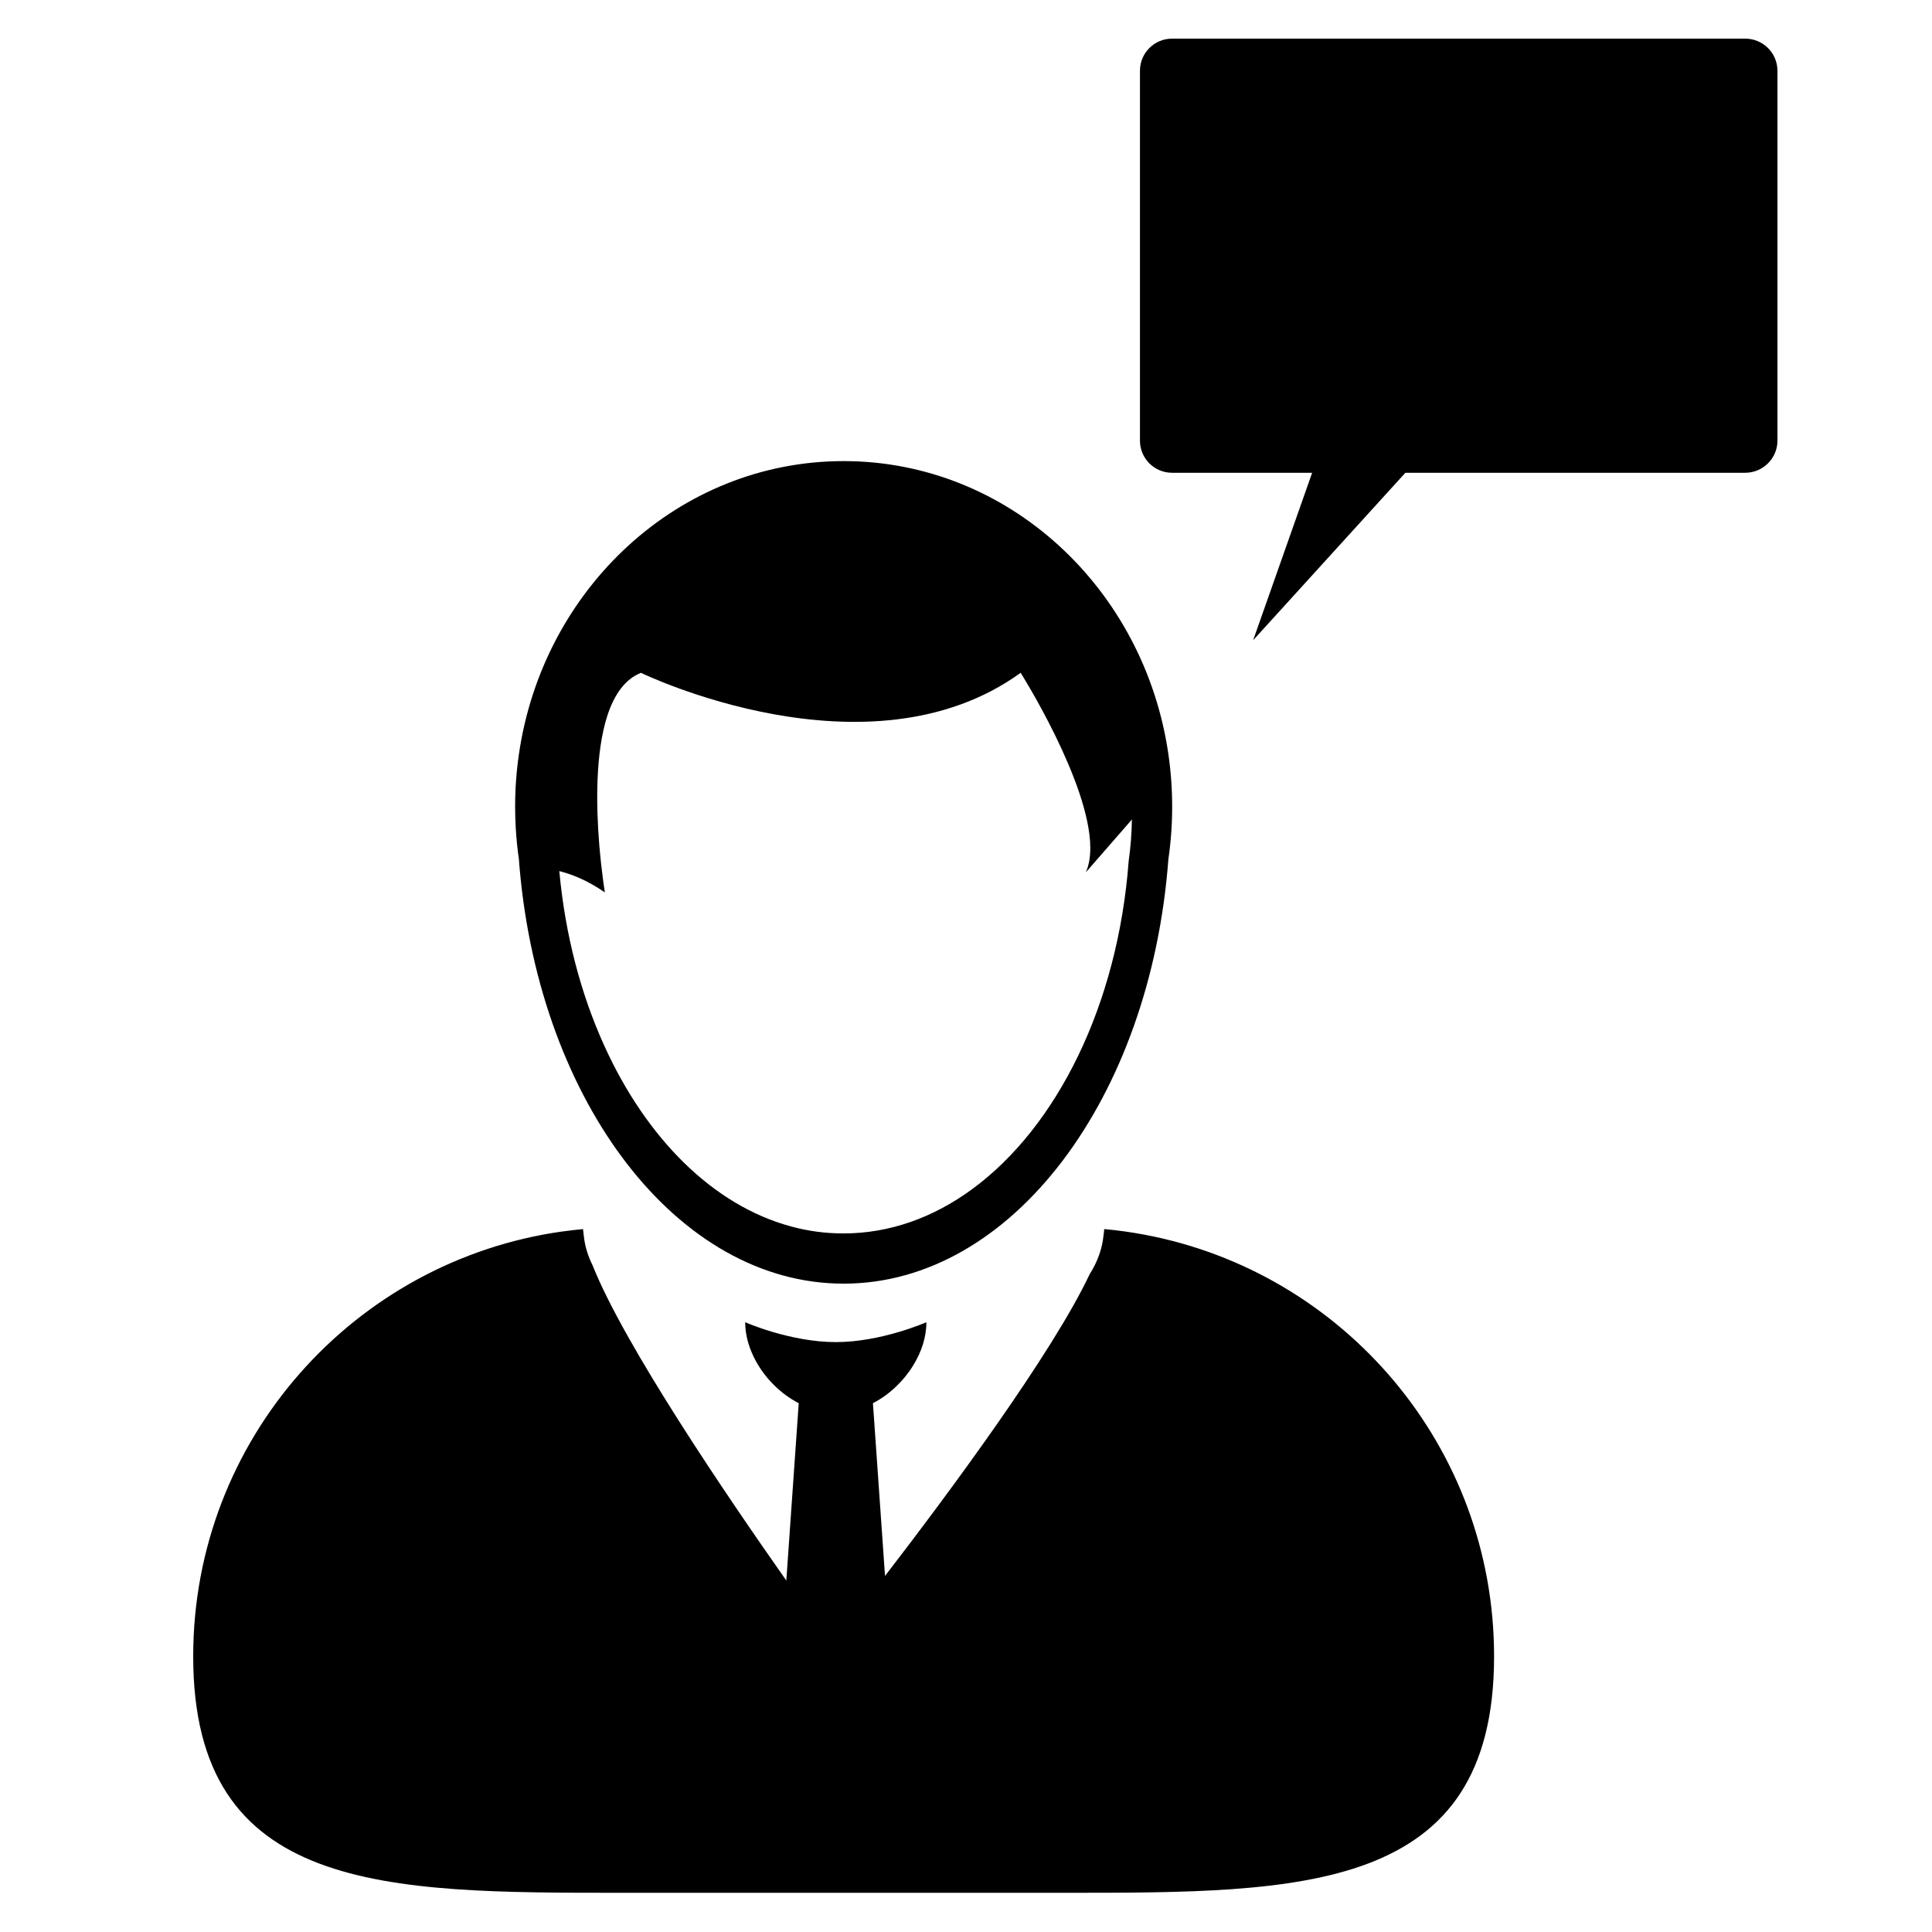
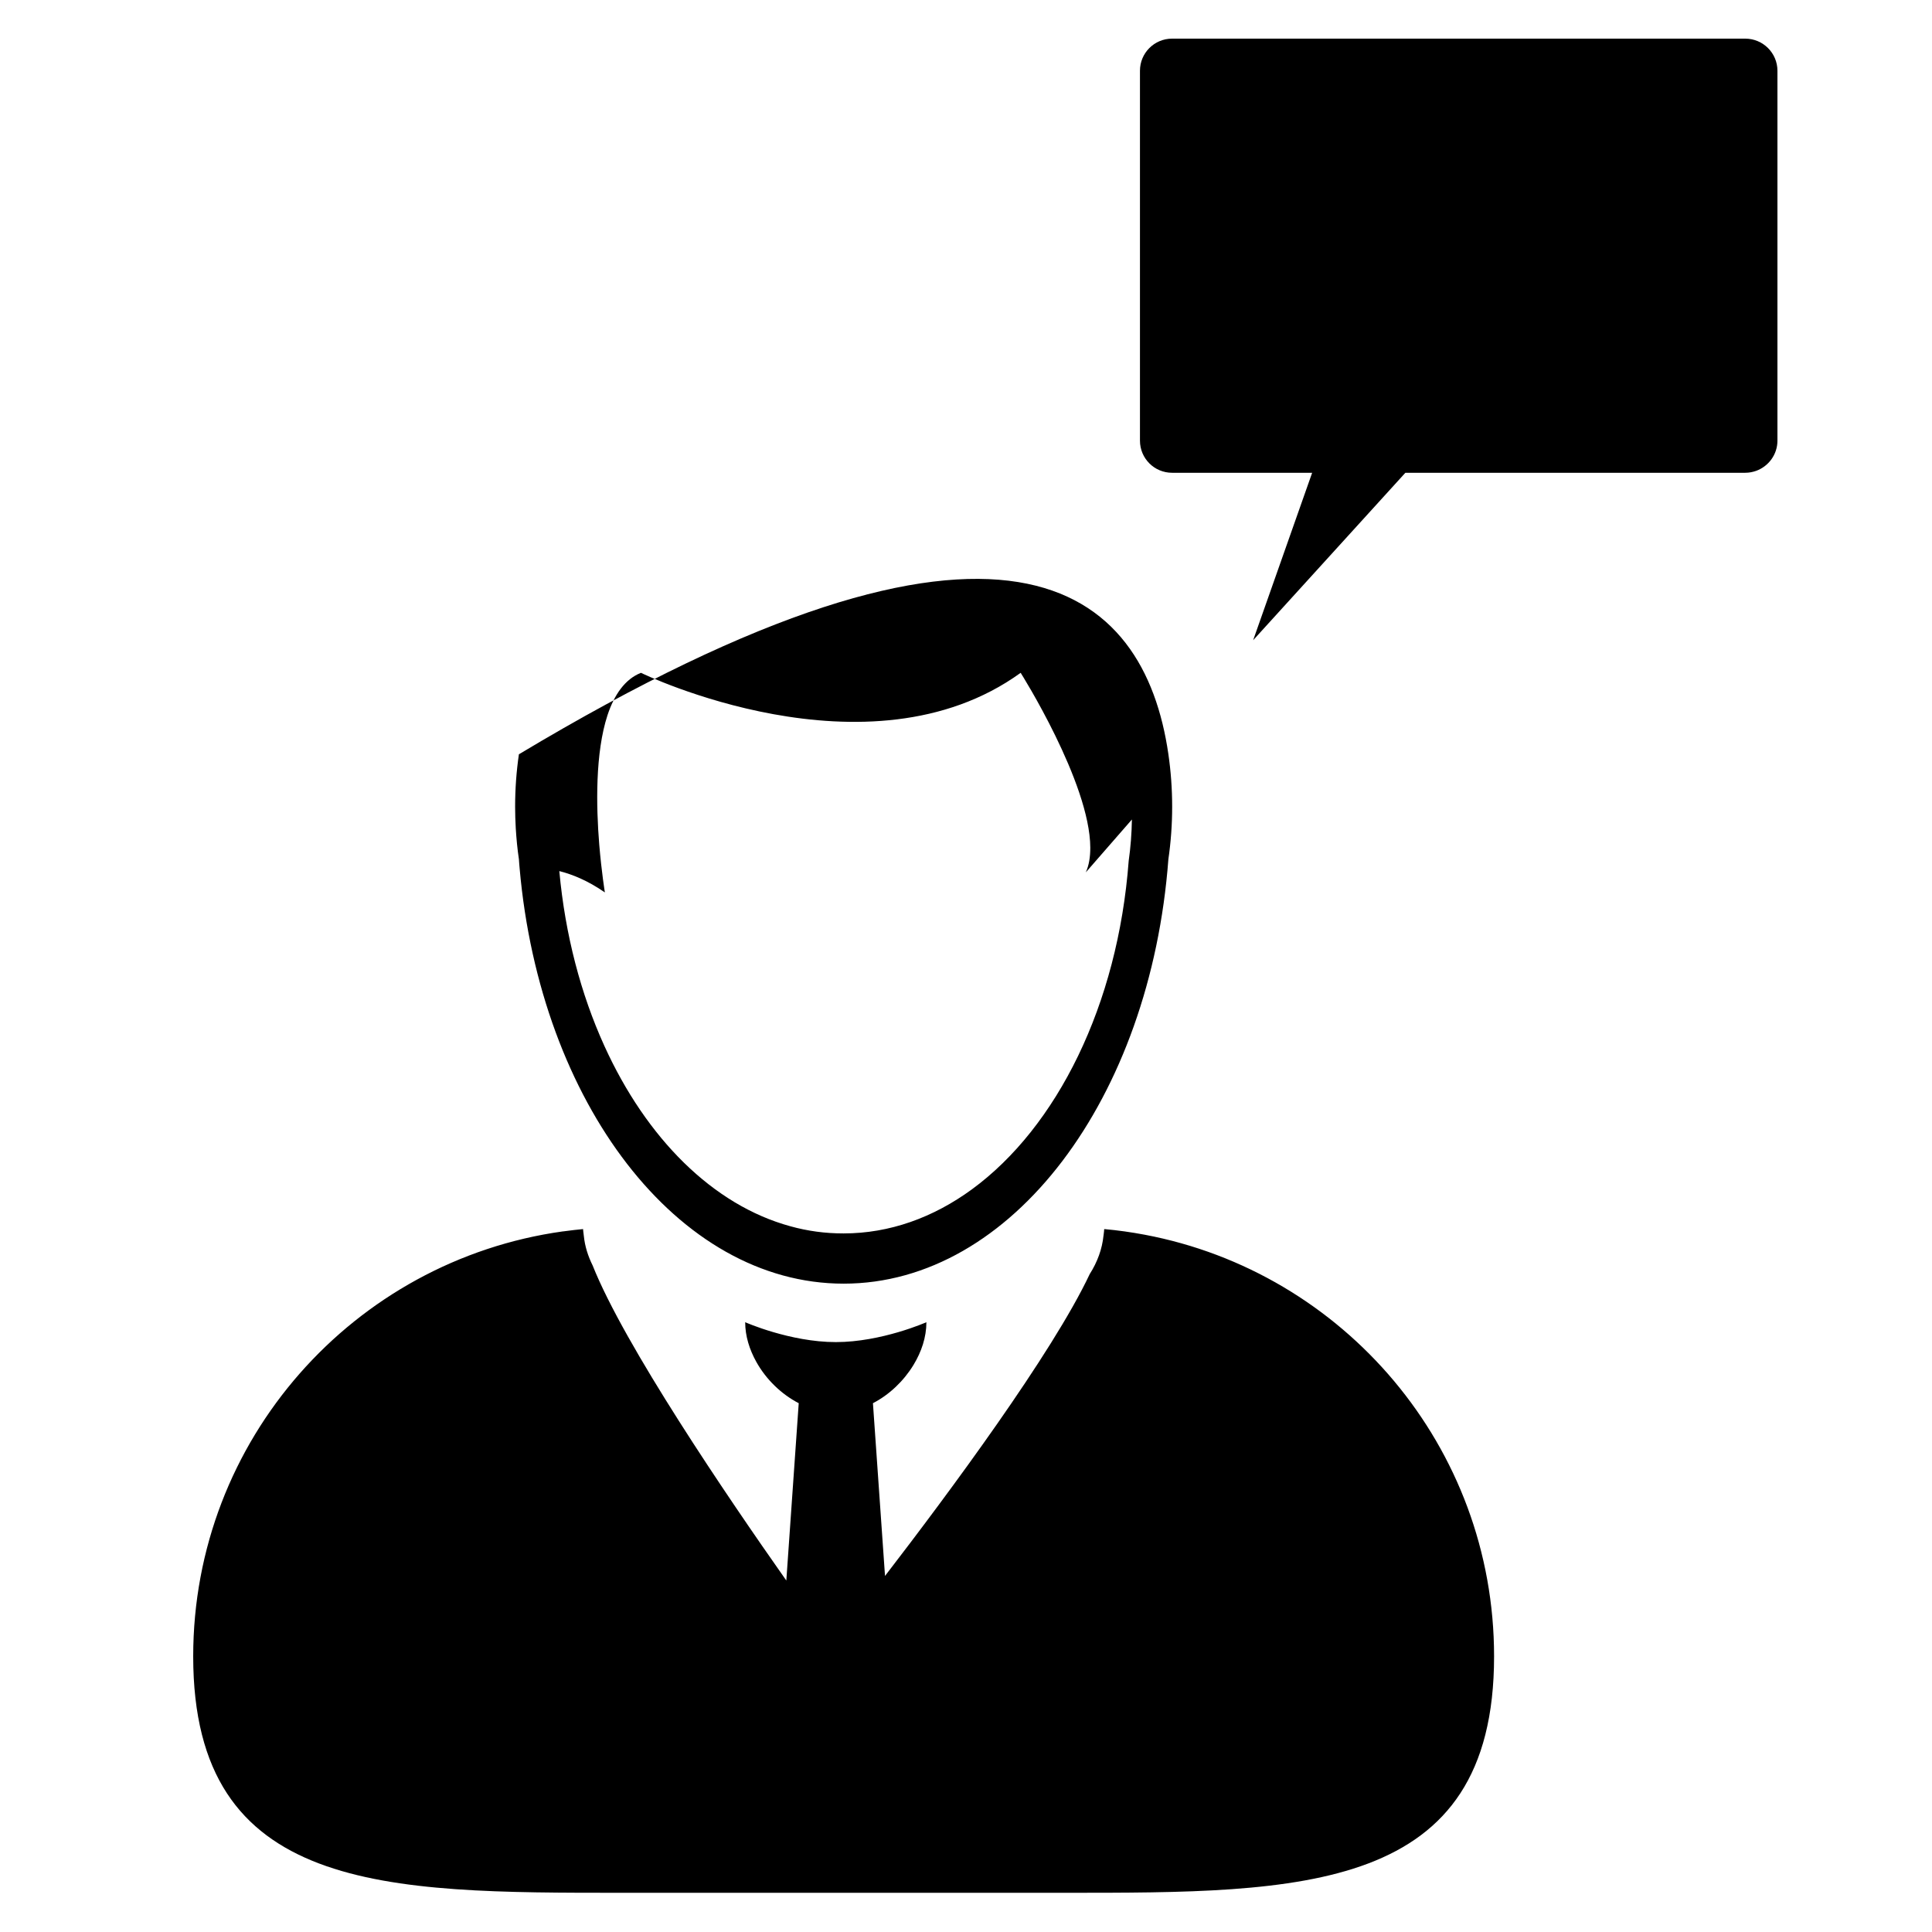
<svg xmlns="http://www.w3.org/2000/svg" preserveAspectRatio="xMidYMid" width="24" height="24" viewBox="0 0 24 24">
  <defs>
    <style>
      .cls-1 {
        fill: #000;
        fill-rule: evenodd;
      }
    </style>
  </defs>
-   <path d="M21.816,5.849 C21.773,5.864 21.728,5.873 21.680,5.873 L17.458,5.873 L15.567,7.953 L16.300,5.873 L14.560,5.873 C14.339,5.873 14.161,5.694 14.161,5.474 L14.161,0.921 L14.161,0.879 C14.161,0.659 14.339,0.480 14.560,0.480 L21.680,0.480 C21.901,0.480 22.080,0.659 22.080,0.879 L22.080,5.474 C22.080,5.647 21.969,5.793 21.816,5.849 ZM14.561,10.021 C14.561,10.243 14.545,10.461 14.514,10.674 C14.292,13.639 12.571,15.946 10.480,15.946 C8.416,15.946 6.712,13.698 6.455,10.787 C6.452,10.750 6.448,10.711 6.446,10.673 C6.427,10.547 6.415,10.419 6.407,10.289 C6.402,10.200 6.399,10.111 6.399,10.021 C6.399,9.800 6.415,9.582 6.446,9.370 C6.744,7.308 8.436,5.728 10.480,5.728 C12.523,5.728 14.215,7.307 14.514,9.368 C14.545,9.581 14.561,9.799 14.561,10.021 ZM13.488,10.837 C13.528,10.750 13.544,10.646 13.544,10.530 C13.541,9.721 12.679,8.358 12.679,8.358 C10.782,9.729 7.962,8.358 7.962,8.358 C7.761,8.438 7.630,8.633 7.547,8.883 C7.393,9.352 7.405,10.014 7.444,10.491 C7.473,10.838 7.514,11.086 7.514,11.086 C7.301,10.938 7.107,10.861 6.948,10.821 C7.021,11.616 7.217,12.353 7.507,12.991 C8.029,14.141 8.856,14.970 9.818,15.233 C9.925,15.263 10.034,15.285 10.144,15.300 C10.254,15.315 10.366,15.322 10.479,15.322 C11.052,15.322 11.594,15.125 12.074,14.774 C13.130,14.001 13.887,12.484 14.021,10.694 C14.045,10.526 14.058,10.354 14.061,10.180 L13.488,10.837 ZM7.018,15.294 C7.093,15.284 7.168,15.275 7.243,15.268 C7.243,15.276 7.245,15.284 7.245,15.291 C7.247,15.313 7.250,15.335 7.253,15.357 C7.266,15.482 7.304,15.603 7.362,15.720 C7.754,16.706 9.022,18.574 9.768,19.634 L9.922,17.431 C9.704,17.318 9.516,17.134 9.396,16.919 C9.310,16.765 9.257,16.597 9.257,16.425 C9.257,16.425 9.814,16.672 10.383,16.672 C10.951,16.672 11.508,16.425 11.508,16.425 C11.508,16.611 11.447,16.793 11.347,16.957 C11.226,17.155 11.049,17.325 10.844,17.431 L10.994,19.577 C11.787,18.547 13.070,16.817 13.537,15.827 C13.633,15.676 13.691,15.516 13.708,15.350 C13.708,15.349 13.708,15.347 13.709,15.345 C13.710,15.329 13.713,15.311 13.715,15.293 C13.715,15.292 13.715,15.291 13.715,15.289 C13.715,15.282 13.717,15.275 13.717,15.268 C13.887,15.283 14.054,15.307 14.219,15.338 C16.690,15.803 18.560,17.970 18.560,20.576 C18.560,23.520 16.172,23.513 13.226,23.513 L7.734,23.513 C4.788,23.513 2.400,23.520 2.400,20.576 C2.400,17.884 4.397,15.659 6.991,15.297 C7.000,15.296 7.009,15.296 7.018,15.294 Z" class="cls-1" />
+   <path d="M21.816,5.849 C21.773,5.864 21.728,5.873 21.680,5.873 L17.458,5.873 L15.567,7.953 L16.300,5.873 L14.560,5.873 C14.339,5.873 14.161,5.694 14.161,5.474 L14.161,0.921 L14.161,0.879 C14.161,0.659 14.339,0.480 14.560,0.480 L21.680,0.480 C21.901,0.480 22.080,0.659 22.080,0.879 L22.080,5.474 C22.080,5.647 21.969,5.793 21.816,5.849 ZM14.561,10.021 C14.561,10.243 14.545,10.461 14.514,10.674 C14.292,13.639 12.571,15.946 10.480,15.946 C8.416,15.946 6.712,13.698 6.455,10.787 C6.452,10.750 6.448,10.711 6.446,10.673 C6.427,10.547 6.415,10.419 6.407,10.289 C6.402,10.200 6.399,10.111 6.399,10.021 C6.399,9.800 6.415,9.582 6.446,9.370 C12.523,5.728 14.215,7.307 14.514,9.368 C14.545,9.581 14.561,9.799 14.561,10.021 ZM13.488,10.837 C13.528,10.750 13.544,10.646 13.544,10.530 C13.541,9.721 12.679,8.358 12.679,8.358 C10.782,9.729 7.962,8.358 7.962,8.358 C7.761,8.438 7.630,8.633 7.547,8.883 C7.393,9.352 7.405,10.014 7.444,10.491 C7.473,10.838 7.514,11.086 7.514,11.086 C7.301,10.938 7.107,10.861 6.948,10.821 C7.021,11.616 7.217,12.353 7.507,12.991 C8.029,14.141 8.856,14.970 9.818,15.233 C9.925,15.263 10.034,15.285 10.144,15.300 C10.254,15.315 10.366,15.322 10.479,15.322 C11.052,15.322 11.594,15.125 12.074,14.774 C13.130,14.001 13.887,12.484 14.021,10.694 C14.045,10.526 14.058,10.354 14.061,10.180 L13.488,10.837 ZM7.018,15.294 C7.093,15.284 7.168,15.275 7.243,15.268 C7.243,15.276 7.245,15.284 7.245,15.291 C7.247,15.313 7.250,15.335 7.253,15.357 C7.266,15.482 7.304,15.603 7.362,15.720 C7.754,16.706 9.022,18.574 9.768,19.634 L9.922,17.431 C9.704,17.318 9.516,17.134 9.396,16.919 C9.310,16.765 9.257,16.597 9.257,16.425 C9.257,16.425 9.814,16.672 10.383,16.672 C10.951,16.672 11.508,16.425 11.508,16.425 C11.508,16.611 11.447,16.793 11.347,16.957 C11.226,17.155 11.049,17.325 10.844,17.431 L10.994,19.577 C11.787,18.547 13.070,16.817 13.537,15.827 C13.633,15.676 13.691,15.516 13.708,15.350 C13.708,15.349 13.708,15.347 13.709,15.345 C13.710,15.329 13.713,15.311 13.715,15.293 C13.715,15.292 13.715,15.291 13.715,15.289 C13.715,15.282 13.717,15.275 13.717,15.268 C13.887,15.283 14.054,15.307 14.219,15.338 C16.690,15.803 18.560,17.970 18.560,20.576 C18.560,23.520 16.172,23.513 13.226,23.513 L7.734,23.513 C4.788,23.513 2.400,23.520 2.400,20.576 C2.400,17.884 4.397,15.659 6.991,15.297 C7.000,15.296 7.009,15.296 7.018,15.294 Z" class="cls-1" />
</svg>